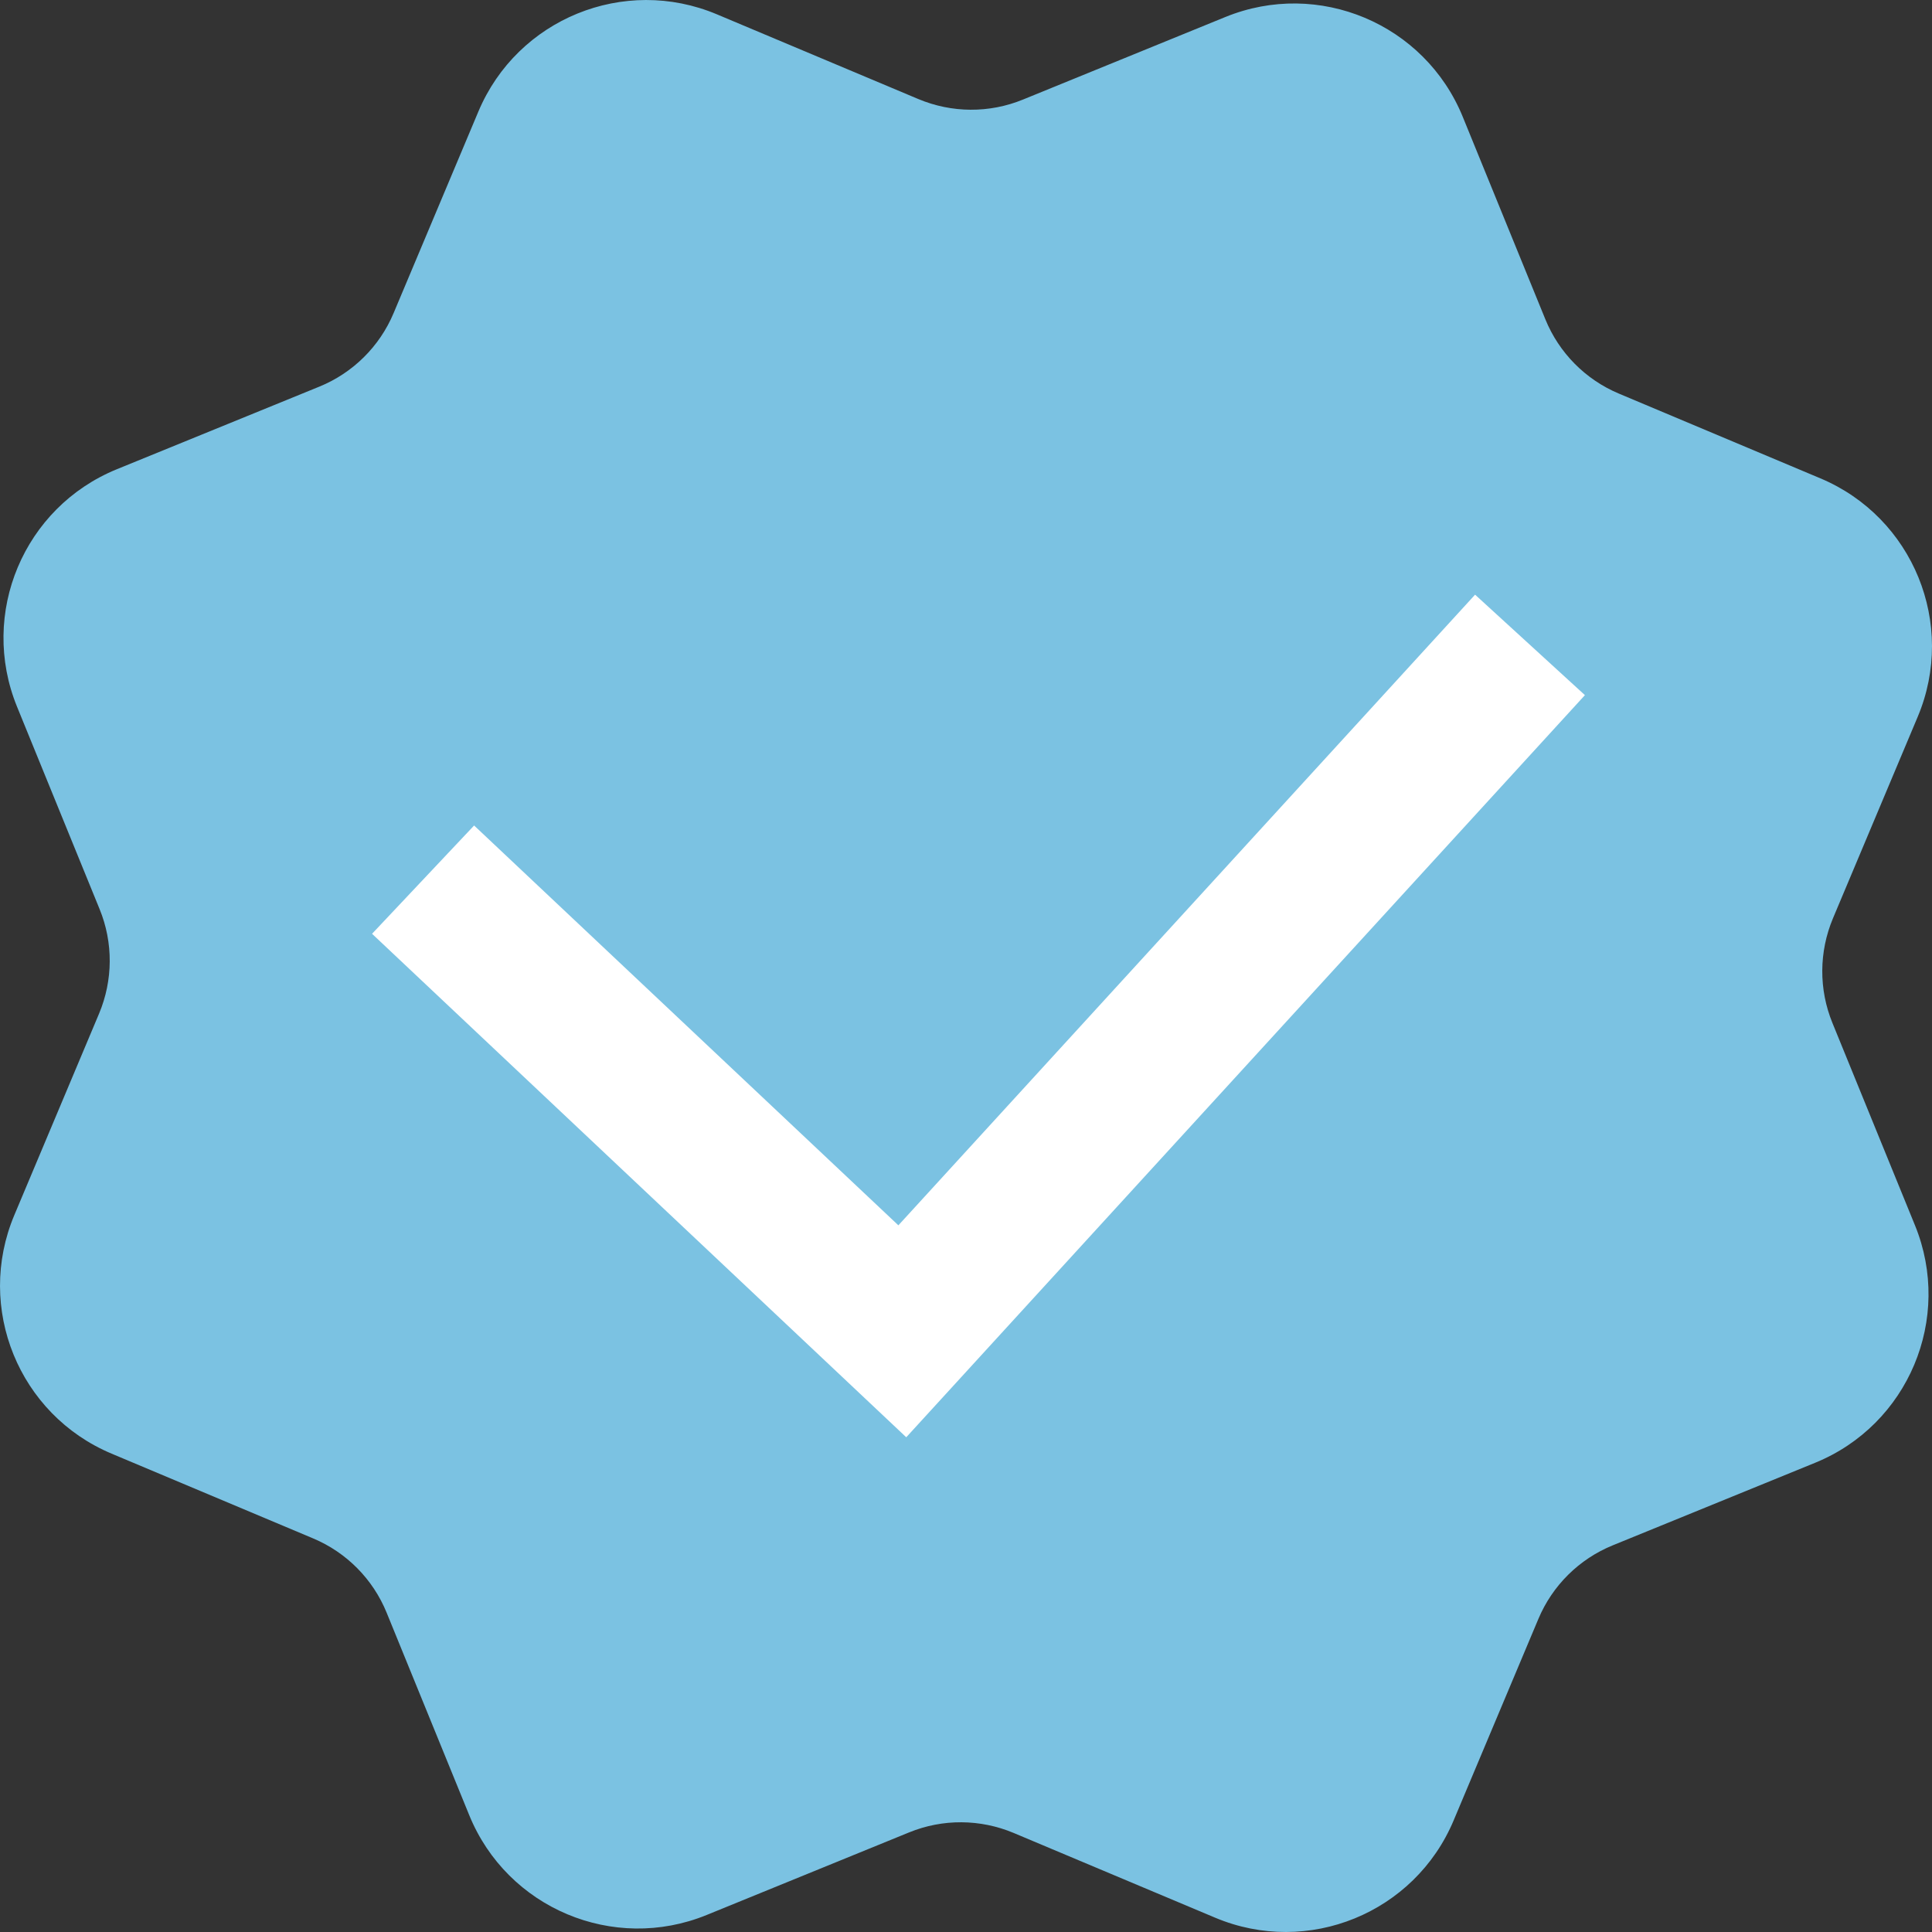
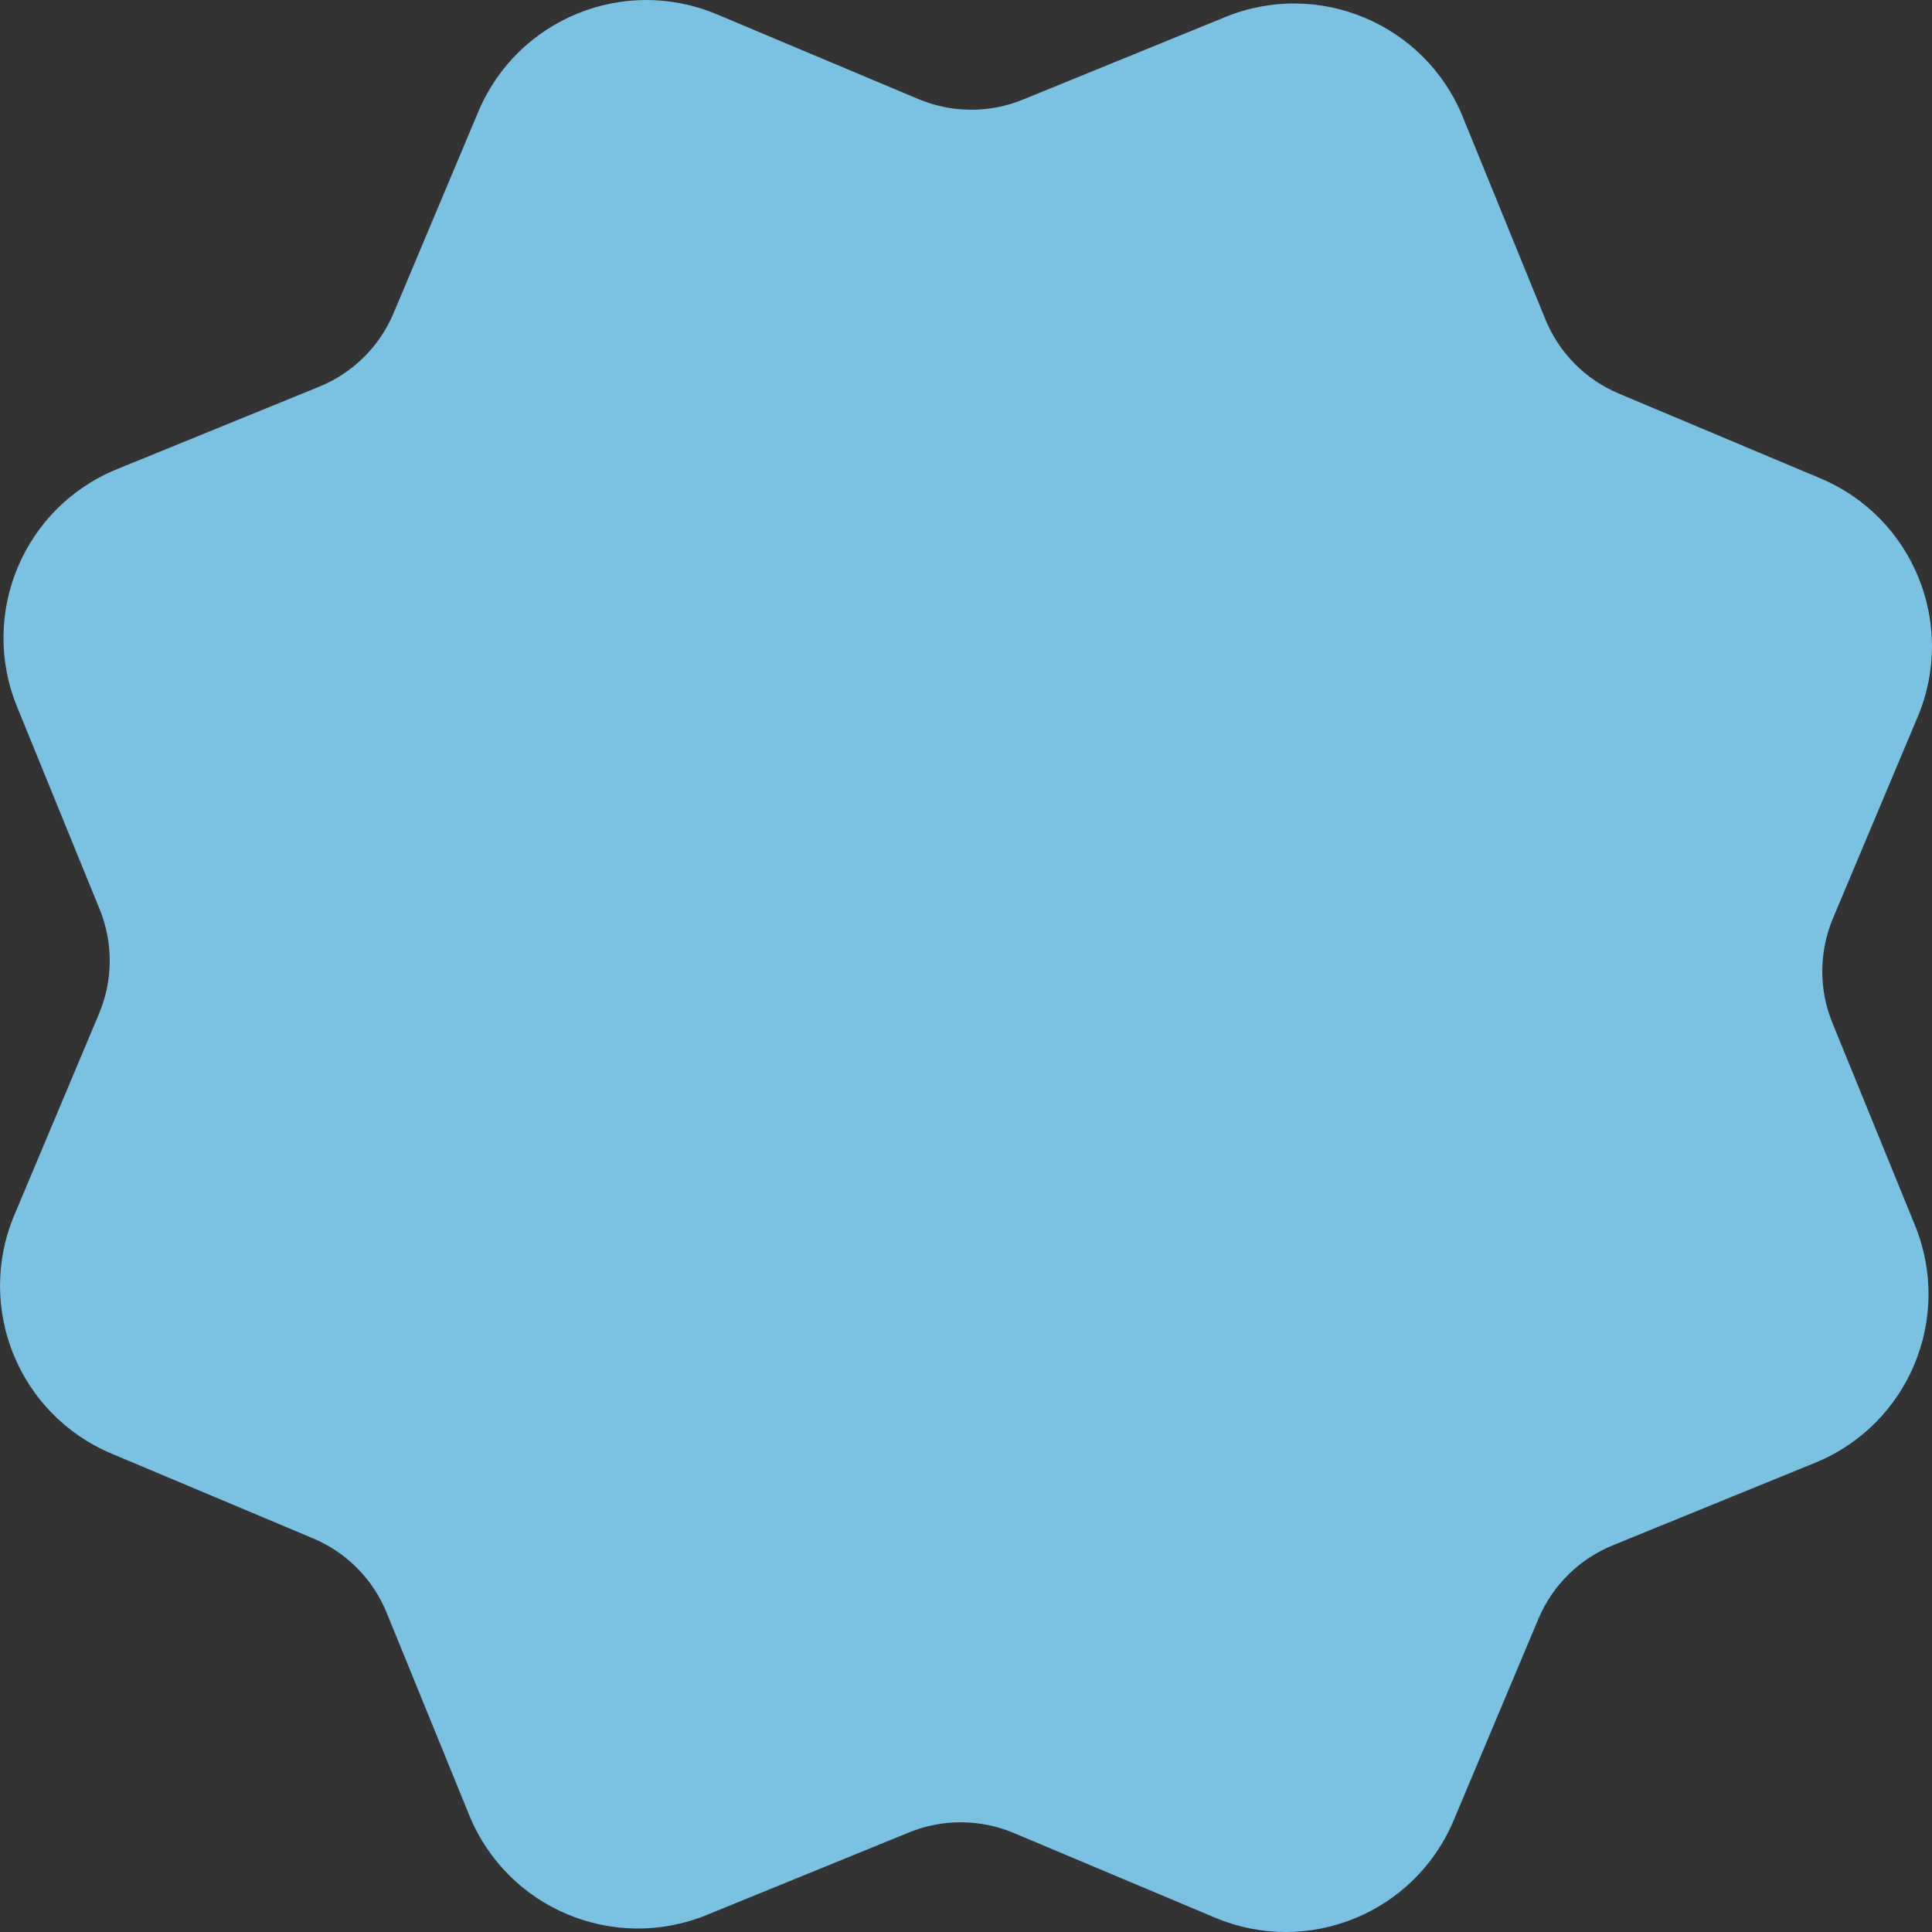
<svg xmlns="http://www.w3.org/2000/svg" width="40" height="40" viewBox="0 0 40 40" fill="none">
  <rect x="0" y="0" width="40" height="40" fill="#333333" stroke="none" />
  <path fill-rule="evenodd" clip-rule="evenodd" d="M14.841 0.296C12.922 -0.511 10.711 0.39 9.904 2.31L8.149 6.483C7.859 7.174 7.305 7.722 6.611 8.005L2.419 9.715C0.491 10.502 -0.434 12.702 0.352 14.63L2.062 18.822C2.346 19.516 2.341 20.294 2.051 20.986L0.296 25.159C-0.511 27.078 0.39 29.289 2.31 30.096L6.483 31.851C7.174 32.141 7.722 32.695 8.005 33.389L9.715 37.581C10.501 39.509 12.702 40.434 14.63 39.648L18.822 37.938C19.516 37.654 20.294 37.659 20.986 37.949L25.159 39.704C27.078 40.511 29.289 39.61 30.096 37.69L31.851 33.517C32.141 32.826 32.695 32.278 33.389 31.995L37.581 30.285C39.509 29.498 40.434 27.298 39.648 25.37L37.938 21.178C37.654 20.484 37.659 19.706 37.949 19.014L39.704 14.841C40.511 12.922 39.61 10.711 37.69 9.904L33.517 8.149C32.826 7.859 32.278 7.305 31.995 6.611L30.285 2.419C29.498 0.491 27.298 -0.434 25.37 0.352L21.178 2.062C20.484 2.346 19.706 2.341 19.014 2.051L14.841 0.296Z" fill="#7BC2E2" />
-   <path fill-rule="evenodd" clip-rule="evenodd" d="M32.814 14.392L18.763 29.757L7.703 19.333L9.816 17.091L18.6 25.369L30.54 12.312L32.814 14.392Z" fill="white" />
</svg>